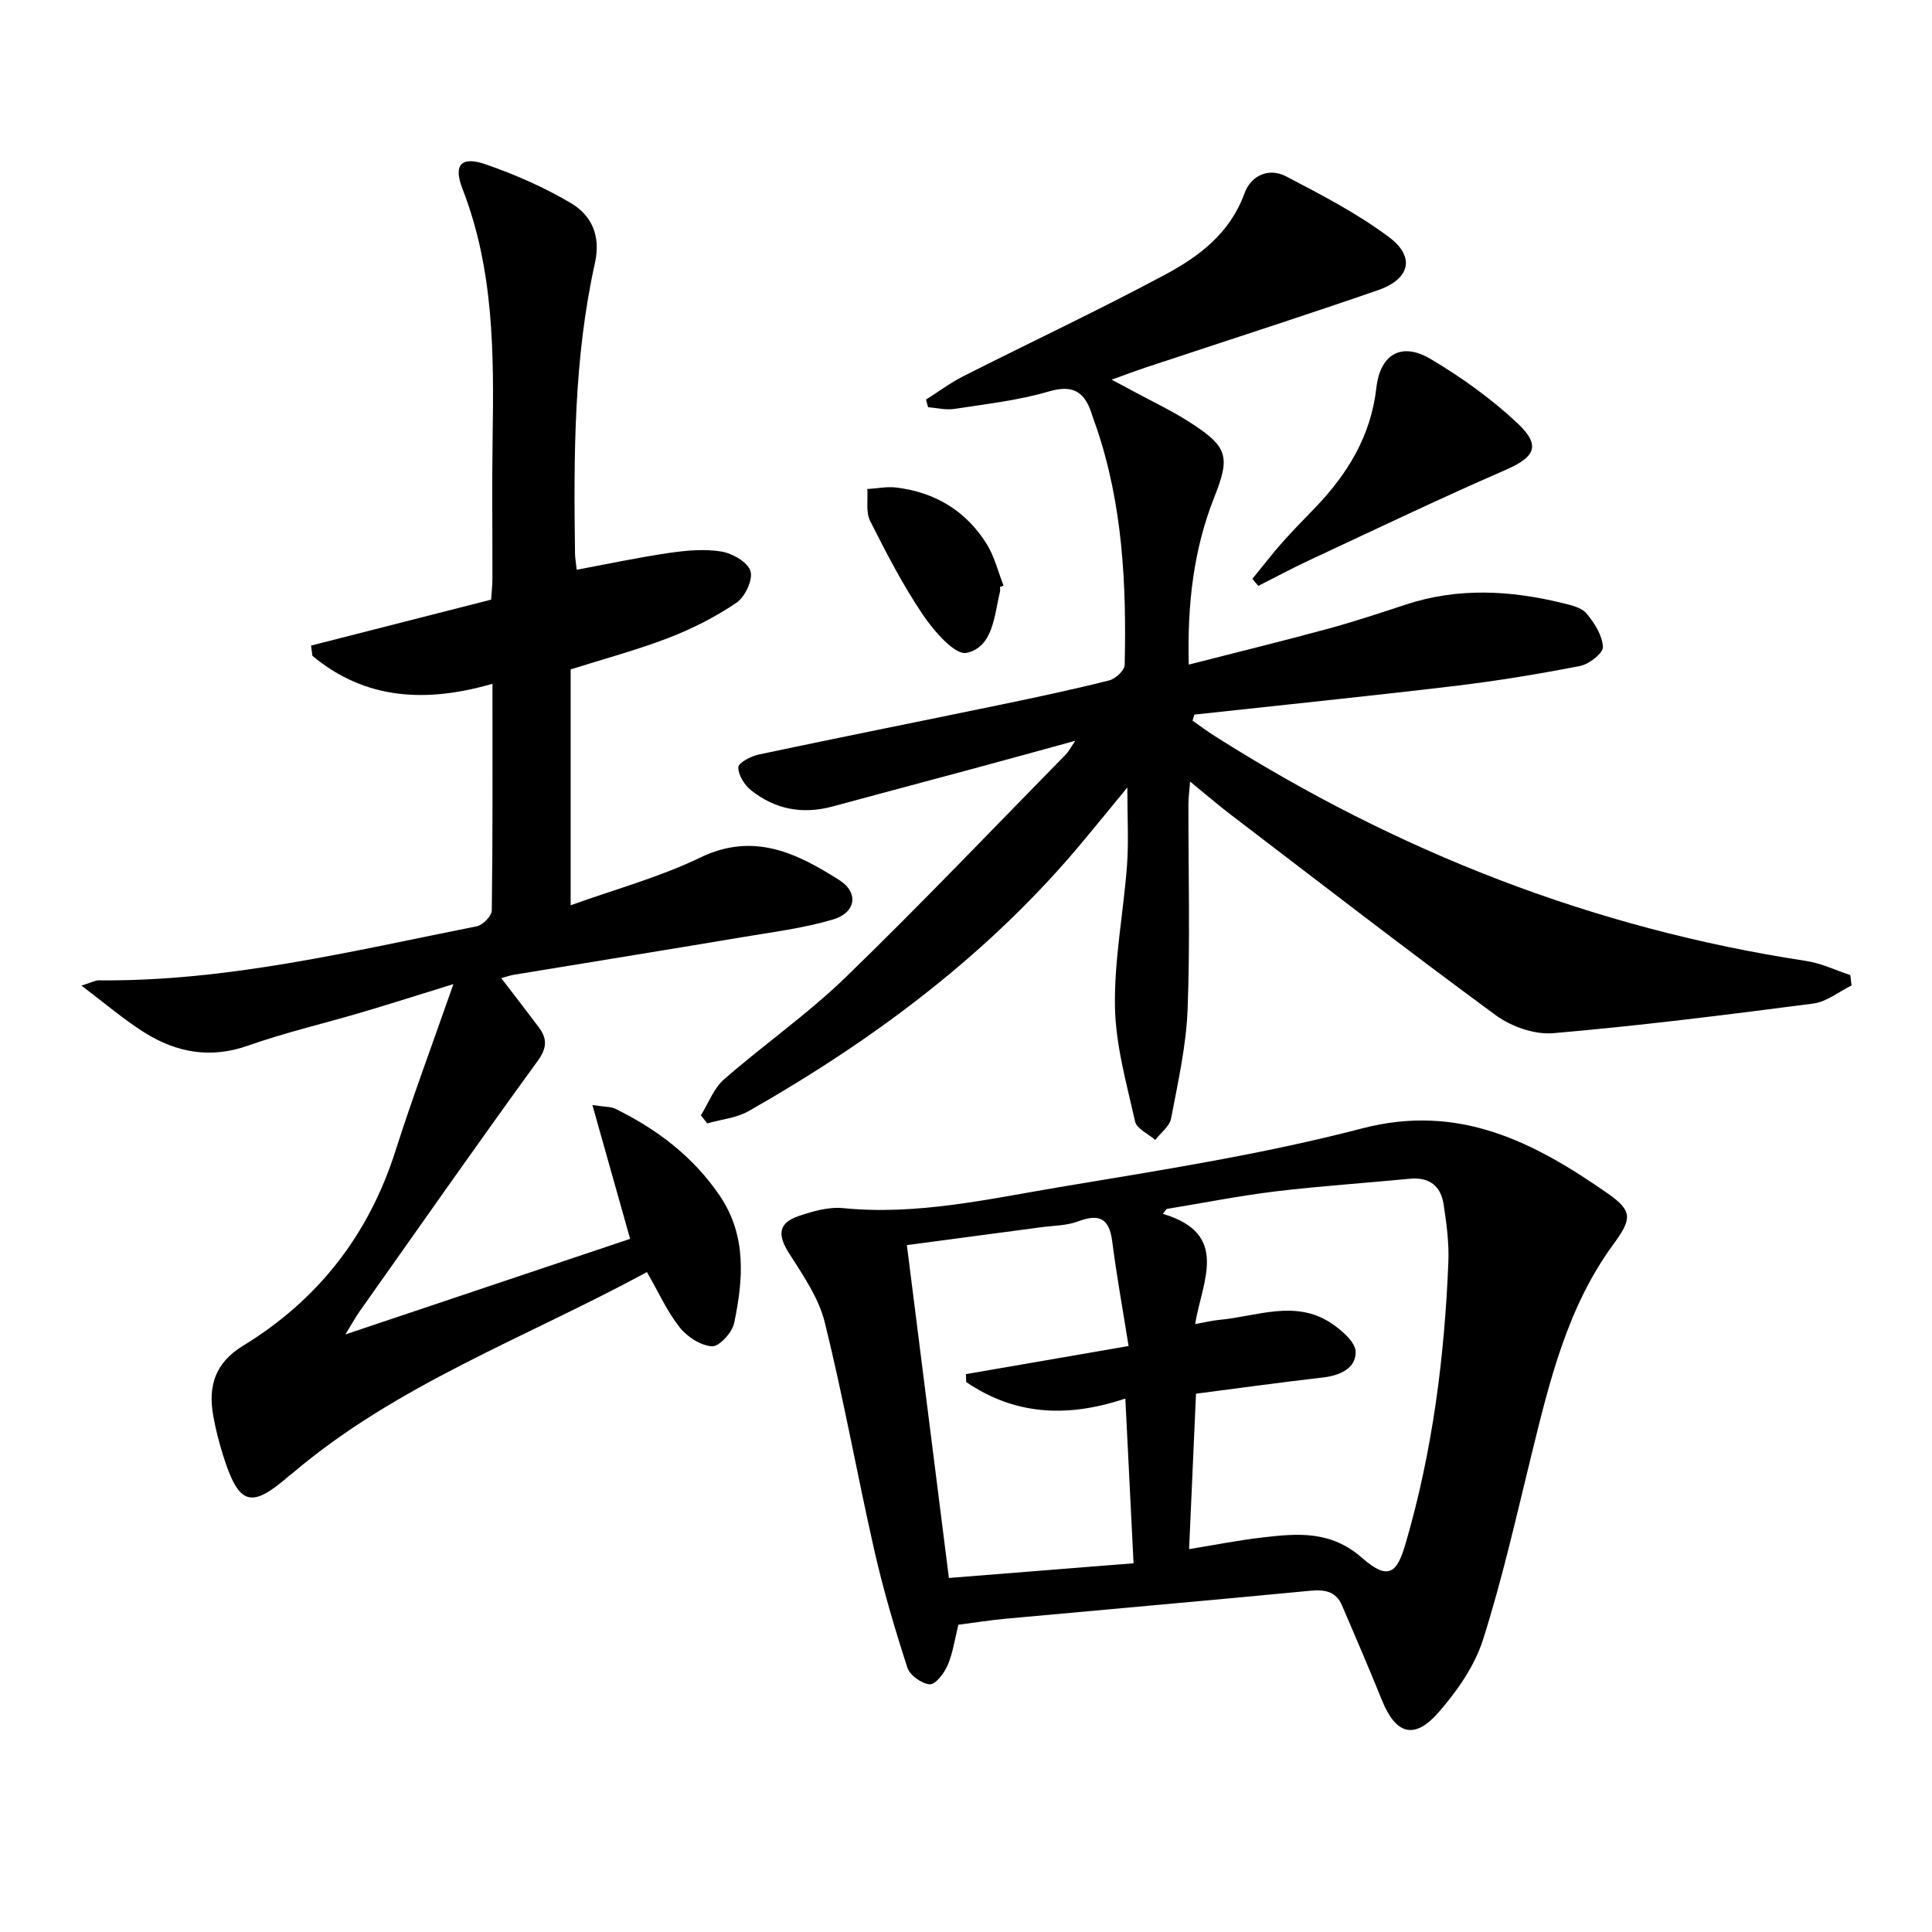
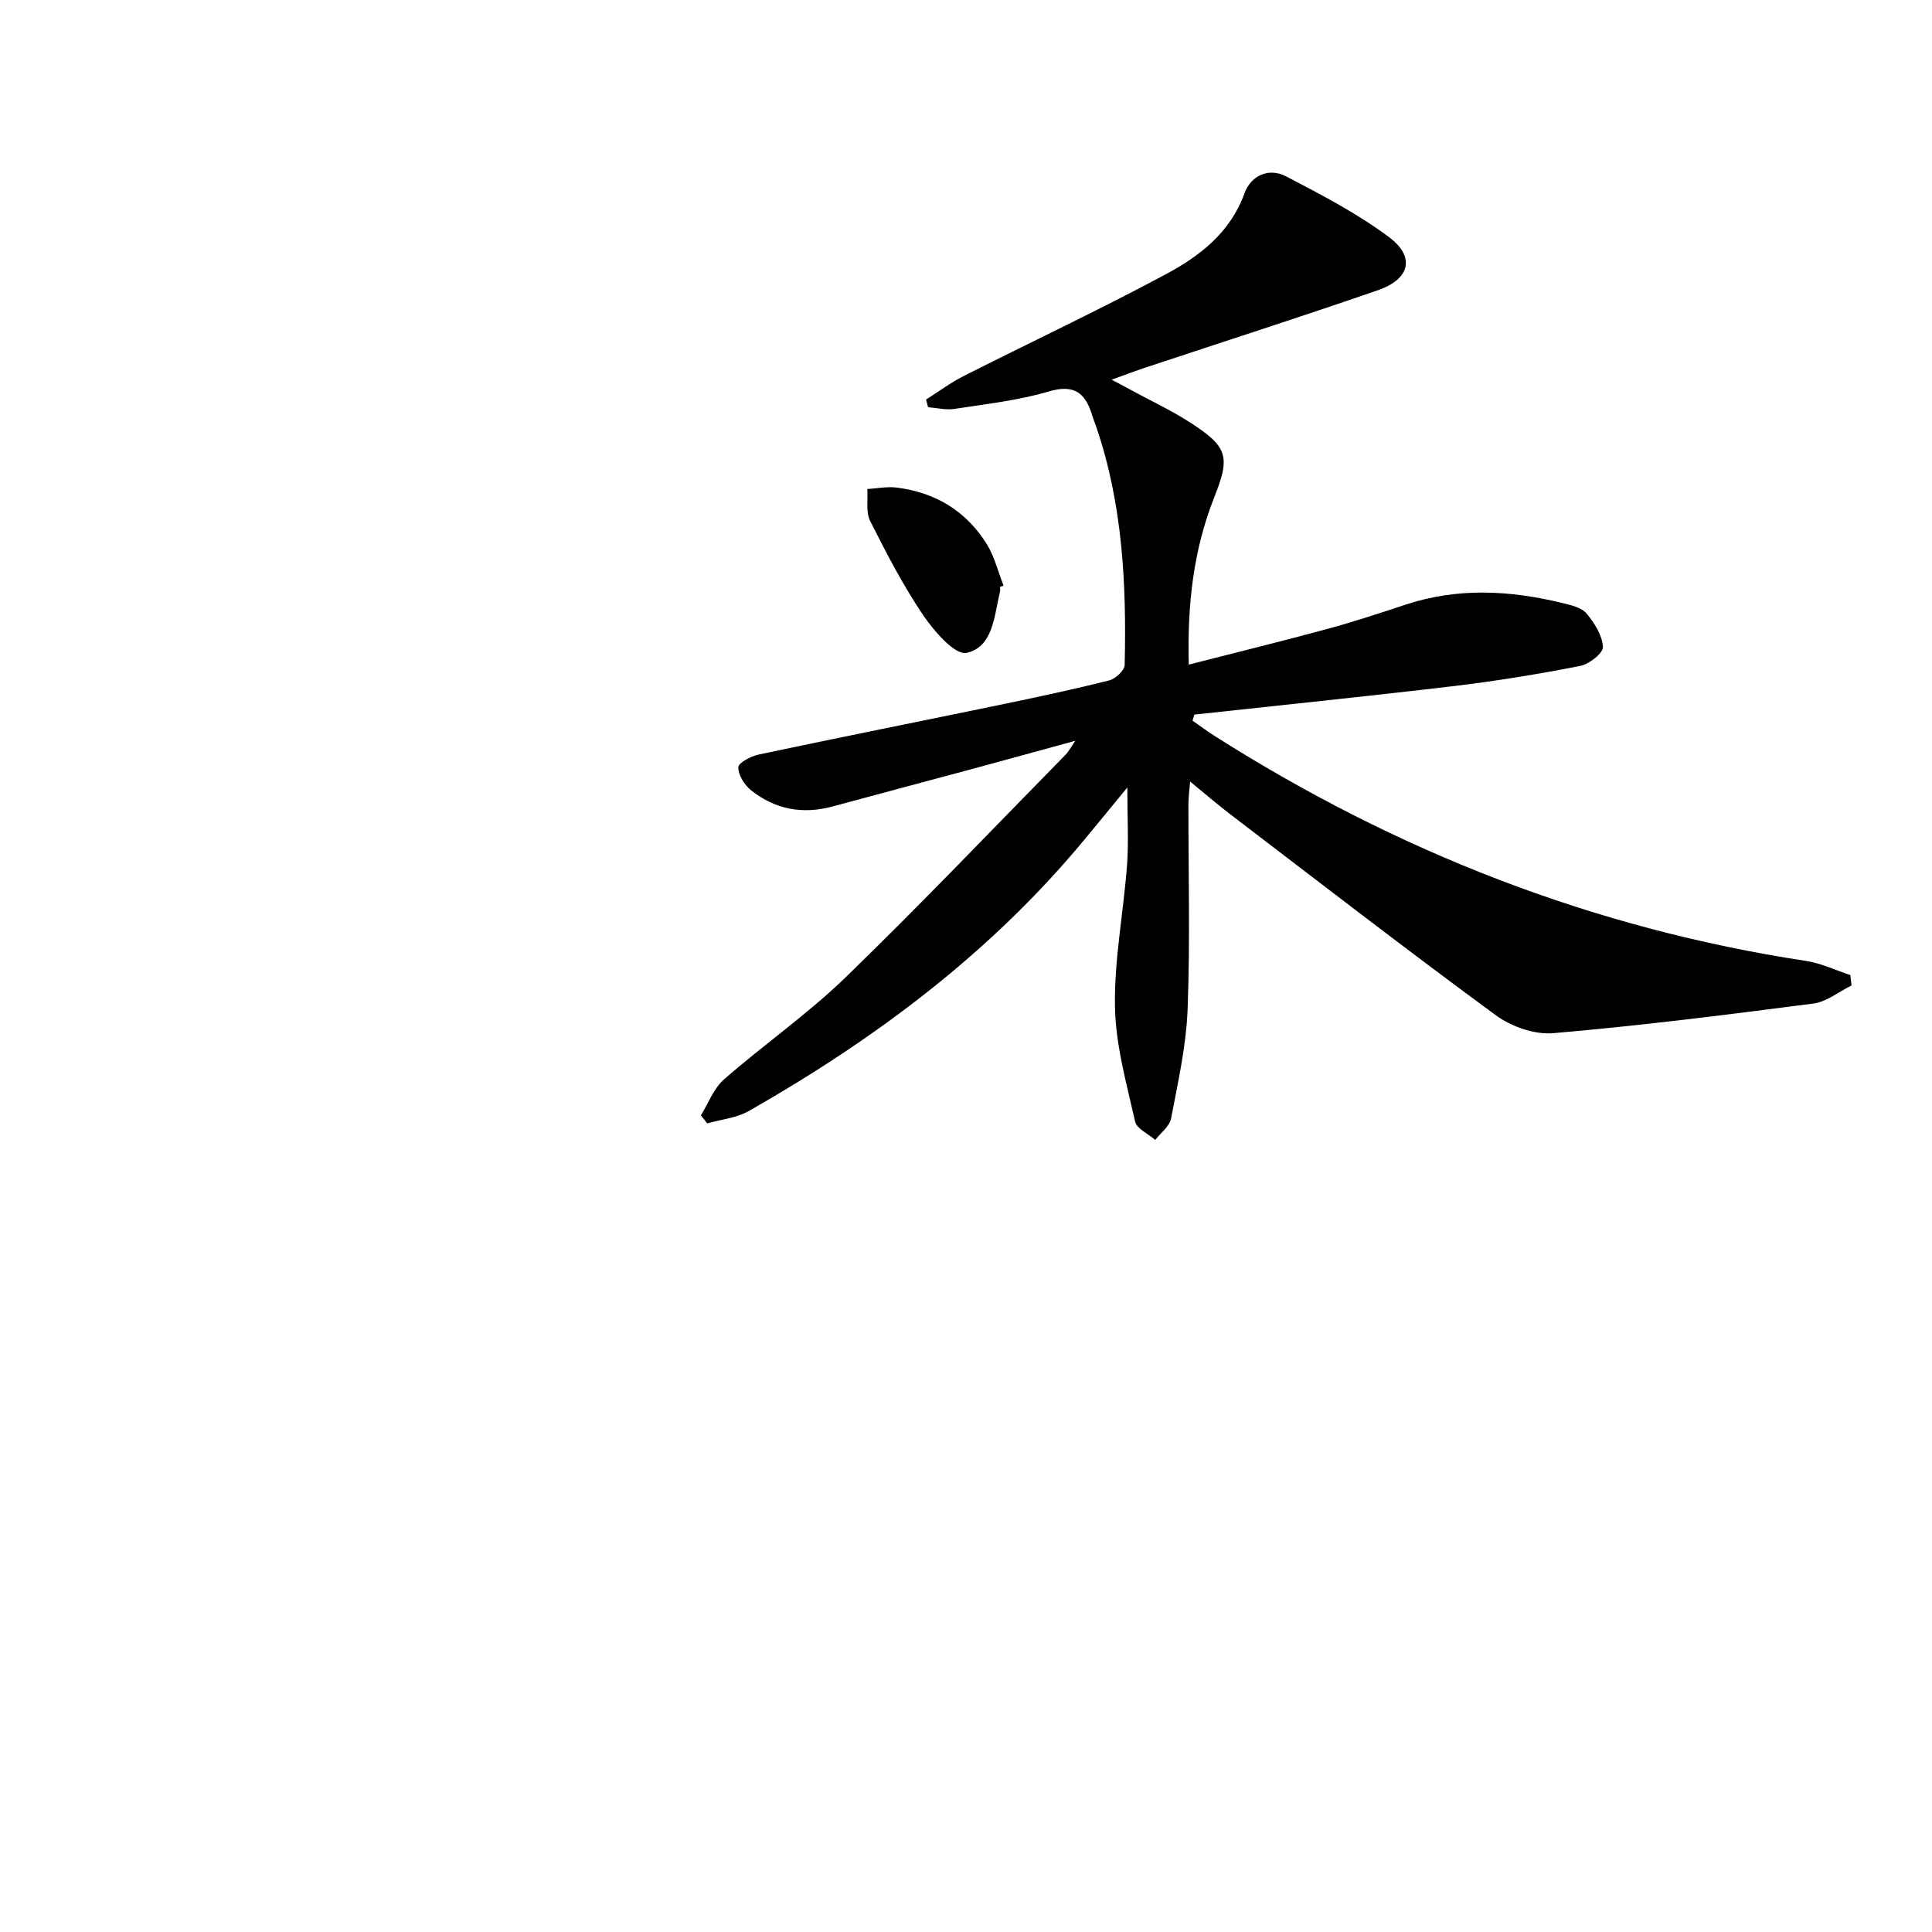
<svg xmlns="http://www.w3.org/2000/svg" enable-background="new 0 0 400 400" viewBox="0 0 400 400">
  <path d="m145.11 230.92c1.56-2.51 2.65-5.57 4.77-7.43 8.26-7.22 17.35-13.54 25.2-21.15 15.52-15.04 30.43-30.7 45.58-46.13.56-.57.93-1.33 1.97-2.84-7.72 2.11-14.57 4.01-21.43 5.86-9.6 2.59-19.22 5.13-28.82 7.74-6.21 1.69-11.91.61-16.88-3.35-1.37-1.09-2.67-3.17-2.64-4.77.02-.94 2.64-2.3 4.26-2.64 16.71-3.54 33.47-6.88 50.2-10.34 7.47-1.55 14.94-3.14 22.33-5 1.3-.33 3.17-2.06 3.2-3.19.39-16.68-.41-33.24-5.86-49.24-.27-.78-.59-1.55-.83-2.35-1.38-4.56-3.57-6.65-8.98-5.05-6.33 1.87-13.01 2.6-19.57 3.62-1.76.27-3.64-.21-5.46-.35-.14-.53-.29-1.06-.43-1.58 2.58-1.63 5.04-3.48 7.75-4.85 13.93-7.05 28.08-13.69 41.83-21.06 7.02-3.76 13.39-8.59 16.35-16.78 1.33-3.68 5.01-5.42 8.65-3.51 7.31 3.82 14.73 7.66 21.3 12.58 5.47 4.1 4.31 8.68-2.3 10.97-15.99 5.53-32.11 10.7-48.17 16.03-2.05.68-4.06 1.45-6.98 2.5 1.83.97 3.02 1.59 4.2 2.24 4.09 2.22 8.33 4.2 12.22 6.73 7.7 4.98 8.14 7.03 4.82 15.4-4.28 10.81-5.59 22.08-5.27 34.62 10.01-2.56 19.46-4.88 28.85-7.43 5.44-1.48 10.8-3.26 16.15-5.02 10.78-3.54 21.59-2.93 32.4-.29 1.75.43 3.9.91 4.94 2.14 1.65 1.96 3.28 4.54 3.41 6.94.07 1.27-2.86 3.58-4.72 3.94-8.62 1.68-17.31 3.11-26.03 4.15-17.93 2.13-35.89 3.96-53.84 5.92-.13.42-.25.83-.38 1.25 1.52 1.06 3 2.18 4.57 3.17 37.65 23.9 78.31 39.87 122.51 46.59 3.11.47 6.08 1.93 9.11 2.92.08.72.17 1.43.25 2.15-2.62 1.29-5.14 3.38-7.89 3.74-17.92 2.33-35.87 4.59-53.87 6.14-3.87.33-8.69-1.36-11.9-3.72-18.5-13.58-36.66-27.63-54.9-41.55-2.64-2.01-5.15-4.19-8.38-6.83-.16 1.98-.35 3.34-.35 4.7-.02 14.16.37 28.34-.17 42.48-.29 7.57-2 15.1-3.42 22.58-.31 1.63-2.15 2.97-3.28 4.44-1.44-1.26-3.83-2.31-4.17-3.81-1.77-7.88-4.04-15.85-4.17-23.83-.16-9.73 1.77-19.48 2.5-29.25.36-4.89.06-9.83.06-16.08-3.5 4.26-6.17 7.53-8.87 10.78-19.38 23.41-43.27 41.27-69.49 56.2-2.54 1.45-5.73 1.74-8.62 2.57-.41-.55-.86-1.11-1.31-1.67z" />
-   <path d="m118.15 138.59v48.84c9.31-3.36 18.44-5.82 26.8-9.87 11.08-5.36 20.02-.93 28.8 4.64 4.11 2.6 3.47 6.76-1.28 8.17-6.15 1.82-12.61 2.62-18.96 3.69-15.71 2.64-31.44 5.17-47.16 7.76-.76.13-1.5.4-2.57.69 2.77 3.62 5.29 6.87 7.76 10.16 1.79 2.39 1.73 4.32-.26 7.04-12.42 17.09-24.53 34.4-36.73 51.66-1.02 1.44-1.87 3.01-3.04 4.91 20.04-6.73 39.44-13.24 58.95-19.79-2.48-8.8-5-17.74-7.81-27.71 2.69.42 3.85.33 4.75.78 8.65 4.25 16.13 9.91 21.61 17.99 5.62 8.29 4.88 17.37 2.98 26.41-.41 1.94-3.09 4.86-4.57 4.78-2.34-.14-5.16-1.97-6.7-3.92-2.62-3.32-4.39-7.31-6.78-11.45-25.18 13.66-51.88 23.28-73.58 41.81-.13.11-.28.18-.41.29-7.98 6.99-10.5 6.25-13.77-4.18-.84-2.69-1.55-5.44-2.04-8.22-1.07-6.08.38-10.91 6.15-14.43 15.51-9.46 26.03-22.92 31.58-40.34 3.56-11.17 7.68-22.16 12-34.55-7.3 2.25-13.19 4.14-19.13 5.89-7.8 2.3-15.75 4.15-23.4 6.85-7.76 2.74-14.77 1.44-21.38-2.68-4.28-2.67-8.14-6.02-13.11-9.75 2.15-.67 2.88-1.1 3.59-1.09 26.66.26 52.39-6.05 78.27-11.19 1.25-.25 3.09-2.13 3.11-3.27.21-15.48.14-30.96.14-46.94-13.66 3.95-26.28 3.38-37.28-5.79-.09-.71-.19-1.41-.28-2.12 12.32-3.14 24.65-6.29 37.28-9.51.1-1.51.27-2.95.27-4.39.02-9.66-.11-19.33.04-28.99.27-17.5.29-34.89-6.22-51.62-1.99-5.12-.25-6.88 4.86-5.1 6.06 2.11 12.05 4.73 17.56 7.99 4.34 2.57 6.23 6.84 4.99 12.4-4.41 19.8-4.4 39.95-4.13 60.09.01.98.2 1.96.35 3.43 6.48-1.2 12.74-2.55 19.06-3.47 3.59-.52 7.37-.88 10.9-.3 2.27.37 5.45 2.2 6.02 4.05.55 1.79-1.13 5.34-2.89 6.54-4.35 2.95-9.16 5.4-14.08 7.29-6.56 2.52-13.43 4.36-20.26 6.52z" />
-   <path d="m198.42 336.39c-.75 2.99-1.13 5.83-2.22 8.38-.7 1.64-2.52 4.02-3.69 3.95-1.67-.11-4.14-1.87-4.65-3.46-2.6-8.02-5-16.14-6.86-24.36-3.56-15.69-6.38-31.55-10.25-47.16-1.26-5.08-4.54-9.78-7.42-14.32-2.39-3.77-2.2-6.22 2.05-7.66 2.93-.99 6.21-1.93 9.2-1.63 15.29 1.52 30.08-1.89 44.9-4.37 20.94-3.5 42.01-6.78 62.51-12.13 20.17-5.27 35.7 2.89 50.93 13.5 5.25 3.66 4.87 5.35 1.07 10.54-9.47 12.95-13.14 28.17-16.88 43.38-3.16 12.86-6.06 25.83-10.07 38.43-1.75 5.49-5.4 10.71-9.26 15.11-5 5.69-8.82 4.46-11.67-2.59-2.66-6.58-5.46-13.11-8.27-19.63-1.25-2.91-3.56-3.31-6.58-3.02-21.01 2.02-42.04 3.85-63.05 5.79-3.15.28-6.26.79-9.79 1.25zm47.77-15.66c5.43-.88 10.3-1.85 15.22-2.42 7.26-.84 14.1-1.46 20.59 4.23 5.54 4.87 7.26 3.02 9-2.92 5.58-19.07 8.08-38.61 8.87-58.39.16-3.94-.39-7.94-.98-11.86-.58-3.83-2.96-5.72-7.03-5.32-9.25.9-18.53 1.5-27.75 2.61-7.55.92-15.04 2.41-22.55 3.64-.27.34-.54.67-.81 1.01 13.98 4.15 8.13 13.95 6.69 22.82 2.19-.38 3.61-.74 5.05-.87 7.77-.72 15.71-4.26 23.17.72 2.14 1.43 5 3.91 5.02 5.93.03 3.38-3.24 4.88-6.75 5.28-8.69 1-17.35 2.2-26.31 3.36-.48 10.83-.95 21.36-1.43 32.18zm-49.73 5.97c13.11-1.04 25.58-2.03 38.23-3.04-.58-11.57-1.13-22.53-1.7-34.11-12.31 4.14-23.08 3.3-32.95-3.41-.02-.55-.04-1.09-.05-1.64 10.96-1.89 21.93-3.79 33.67-5.82-1.22-7.68-2.49-14.66-3.39-21.69-.61-4.75-2.68-5.76-7.05-4.12-2.43.91-5.21.88-7.84 1.24-9.02 1.21-18.03 2.41-27.62 3.68 2.91 23.03 5.77 45.67 8.7 68.91z" />
-   <path d="m259.29 119.85c2.05-2.51 4.03-5.09 6.18-7.53 2.2-2.49 4.56-4.85 6.86-7.25 6.69-6.99 11.49-14.79 12.63-24.77.81-7.09 5.31-9.5 11.23-5.98 6.37 3.79 12.54 8.2 17.94 13.26 5.01 4.69 3.68 7.06-2.46 9.73-13.69 5.96-27.17 12.42-40.7 18.73-3.53 1.65-6.97 3.5-10.45 5.26-.41-.48-.82-.97-1.23-1.45z" />
  <path d="m207.04 121.52c0 .33.07.68-.01 1-1.19 4.95-1.41 11.46-6.92 12.65-2.38.52-6.75-4.51-9-7.84-4.16-6.15-7.61-12.82-10.96-19.48-.92-1.83-.43-4.38-.58-6.6 2.01-.12 4.05-.55 6.01-.31 8.04.98 14.47 4.85 18.74 11.75 1.59 2.57 2.32 5.68 3.45 8.55-.25.1-.49.19-.73.28z" />
</svg>